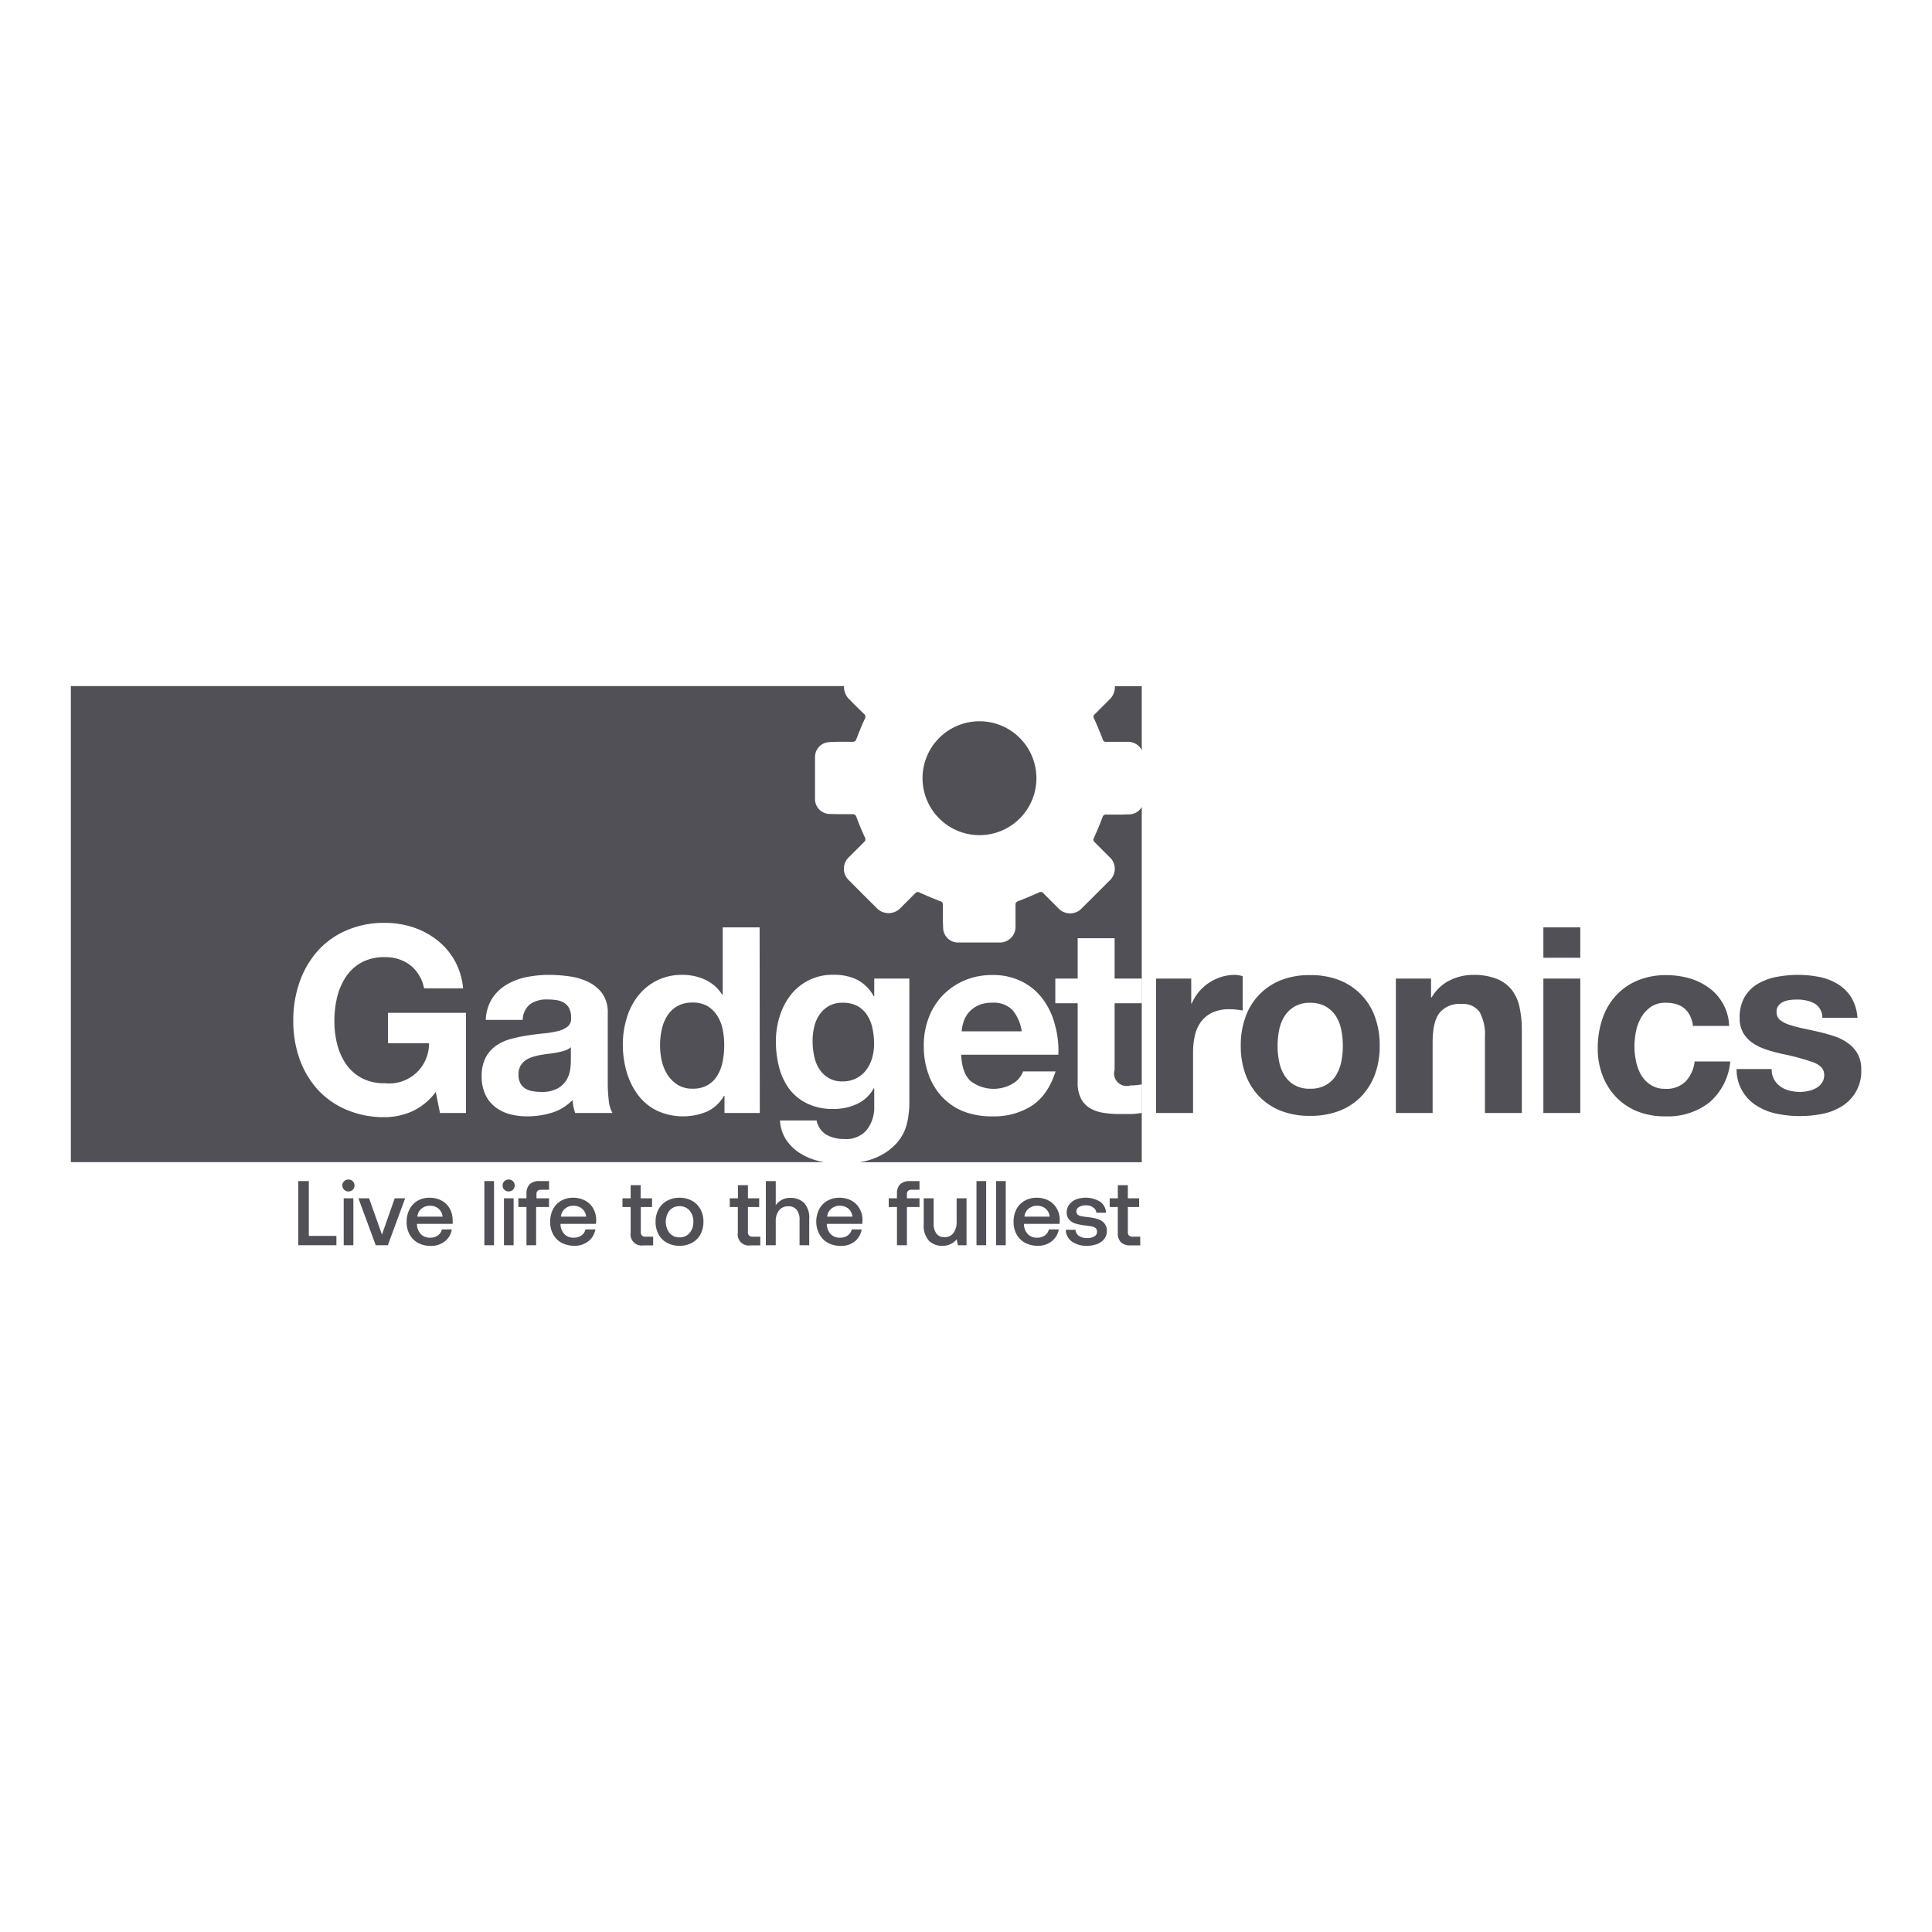
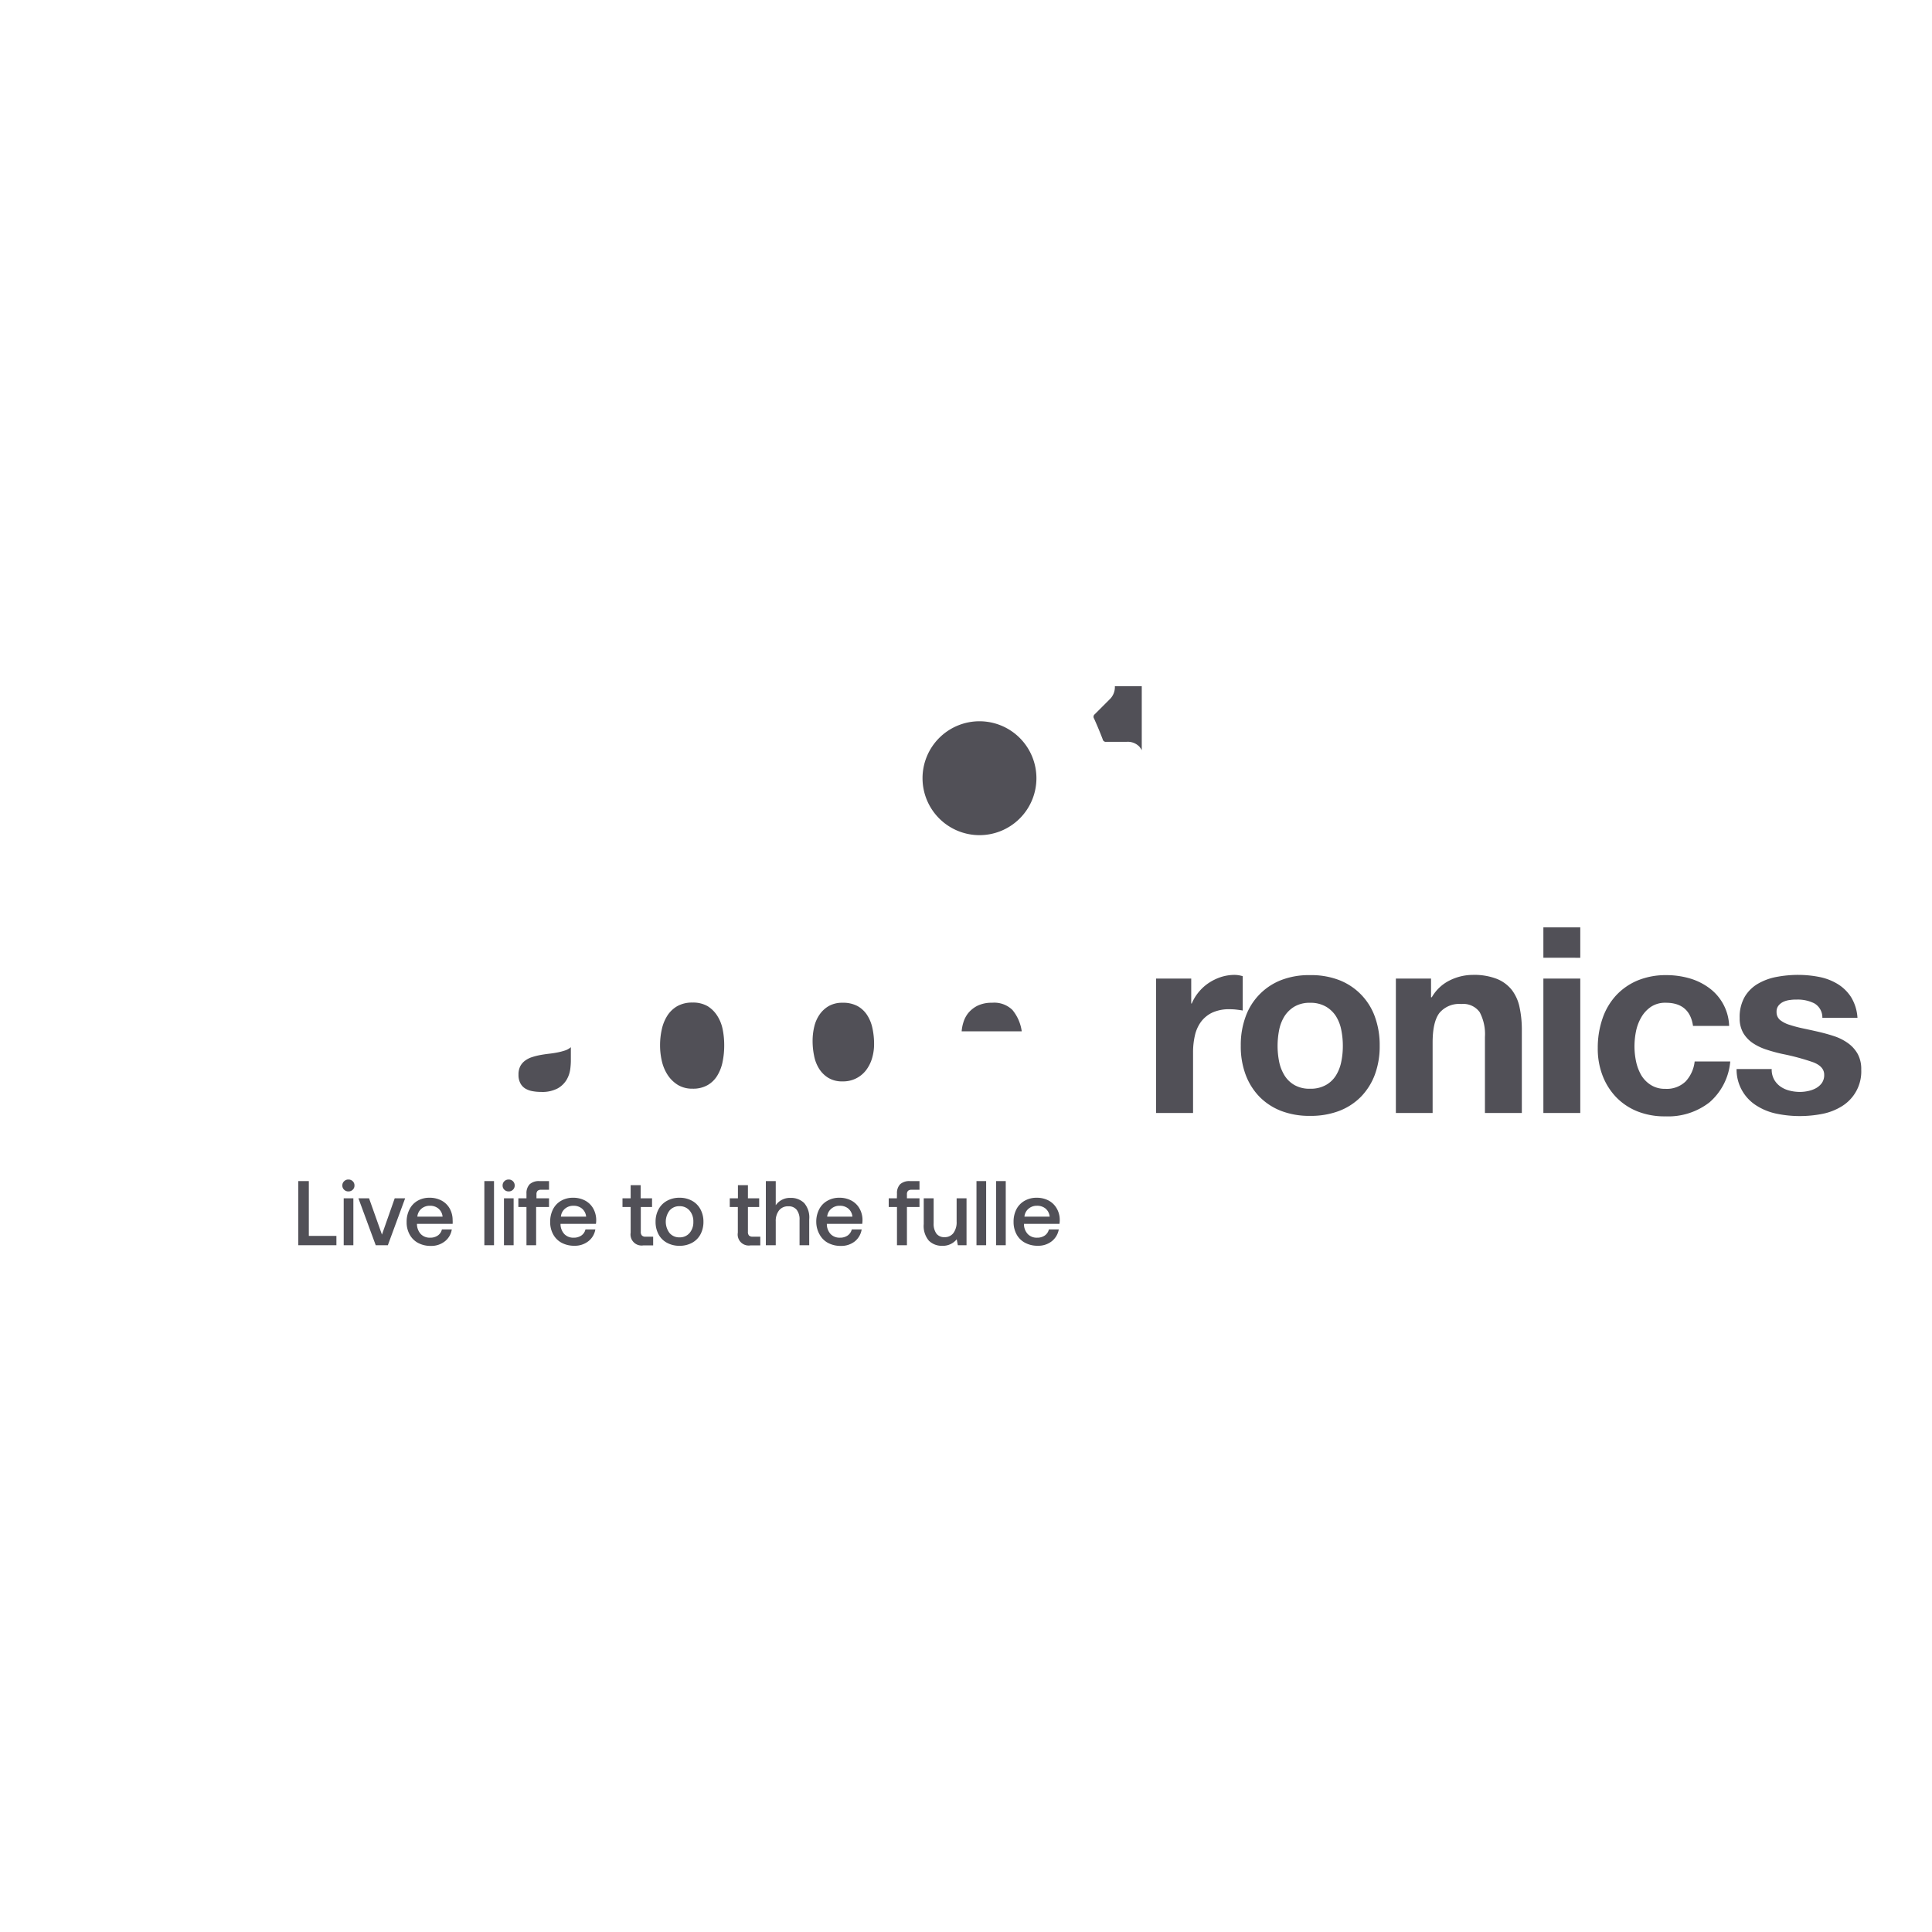
<svg xmlns="http://www.w3.org/2000/svg" id="Layer_1" data-name="Layer 1" viewBox="0 0 400 400">
  <defs>
    <style>.cls-1{fill:#515057;}</style>
  </defs>
  <title>Portfolio</title>
  <path fill="#515057" d="M61.76,244.53h2.18v11.35h5.71v1.93H61.76Z" />
  <path fill="#515057" d="M73.39,245.44a1.16,1.16,0,0,1-.36.88,1.21,1.21,0,0,1-.89.35,1.19,1.19,0,0,1-.89-.35,1.13,1.13,0,0,1-.37-.88,1.15,1.15,0,0,1,.37-.88,1.19,1.19,0,0,1,.89-.35,1.21,1.21,0,0,1,.89.35A1.18,1.18,0,0,1,73.39,245.44Zm-.23,2.66v9.71h-2V248.1Z" />
  <path fill="#515057" d="M76.41,248.1l2.67,7.51,2.64-7.51h2.16l-3.58,9.71H77.79l-3.58-9.71Z" />
  <path fill="#515057" d="M86.46,248.6a4.82,4.82,0,0,1,2.45-.62,5.19,5.19,0,0,1,2.48.57,4.18,4.18,0,0,1,1.69,1.62,4.81,4.81,0,0,1,.63,2.44,5.11,5.11,0,0,1,0,.78H86.33v.12a3.06,3.06,0,0,0,.8,2,2.57,2.57,0,0,0,1.92.74,2.71,2.71,0,0,0,1.59-.45,2.08,2.08,0,0,0,.85-1.26h2.05A3.87,3.87,0,0,1,92.11,257a4.49,4.49,0,0,1-2.91.95,5.46,5.46,0,0,1-2.65-.62,4.29,4.29,0,0,1-1.74-1.74,5.17,5.17,0,0,1-.62-2.59,5.52,5.52,0,0,1,.6-2.63A4.21,4.21,0,0,1,86.46,248.6Zm4.32,1.63a2.67,2.67,0,0,0-1.79-.59,2.62,2.62,0,0,0-1.74.61,2.41,2.41,0,0,0-.84,1.64h5.22A2.46,2.46,0,0,0,90.78,250.23Z" />
  <path fill="#515057" d="M102.28,244.53v13.28h-2V244.53Z" />
  <path fill="#515057" d="M106.56,245.44a1.16,1.16,0,0,1-.36.88,1.19,1.19,0,0,1-.89.35,1.21,1.21,0,0,1-.89-.35,1.16,1.16,0,0,1-.36-.88,1.18,1.18,0,0,1,.36-.88,1.21,1.21,0,0,1,.89-.35,1.19,1.19,0,0,1,.89.35A1.18,1.18,0,0,1,106.56,245.44Zm-.22,2.66v9.71h-2V248.1Z" />
  <path fill="#515057" d="M109,247.13a2.65,2.65,0,0,1,.67-1.95,2.83,2.83,0,0,1,2-.65h2v1.8H112a1,1,0,0,0-.71.23,1,1,0,0,0-.22.72v.82h2.6v1.8H111v7.91H109V249.9h-1.68v-1.8H109Z" />
  <path fill="#515057" d="M116.18,248.6a4.82,4.82,0,0,1,2.45-.62,5.19,5.19,0,0,1,2.48.57,4.18,4.18,0,0,1,1.69,1.62,4.92,4.92,0,0,1,.64,2.44,5.12,5.12,0,0,1-.06.78h-7.33v.12a3.06,3.06,0,0,0,.8,2,2.57,2.57,0,0,0,1.92.74,2.71,2.71,0,0,0,1.59-.45,2.08,2.08,0,0,0,.85-1.26h2.05a3.87,3.87,0,0,1-1.43,2.43,4.49,4.49,0,0,1-2.91.95,5.46,5.46,0,0,1-2.65-.62,4.29,4.29,0,0,1-1.74-1.74,5.17,5.17,0,0,1-.62-2.59,5.52,5.52,0,0,1,.6-2.63A4.21,4.21,0,0,1,116.18,248.6Zm4.32,1.63a2.67,2.67,0,0,0-1.79-.59,2.62,2.62,0,0,0-1.74.61,2.41,2.41,0,0,0-.84,1.64h5.22A2.46,2.46,0,0,0,120.5,250.23Z" />
  <path fill="#515057" d="M128.88,249.9v-1.8h1.69v-2.72h2.07v2.72H135v1.8h-2.33V255a1.12,1.12,0,0,0,.23.8,1,1,0,0,0,.78.24h1.55v1.8h-2a2.29,2.29,0,0,1-2.66-2.63V249.9Z" />
  <path fill="#515057" d="M136.35,255.57a5.41,5.41,0,0,1-.62-2.61,5.31,5.31,0,0,1,.62-2.59,4.3,4.3,0,0,1,1.75-1.76,5.2,5.2,0,0,1,2.59-.63,5.26,5.26,0,0,1,2.59.63,4.34,4.34,0,0,1,1.74,1.76,5.31,5.31,0,0,1,.62,2.59,5.41,5.41,0,0,1-.62,2.61,4.29,4.29,0,0,1-1.74,1.74,5.36,5.36,0,0,1-2.59.62,5.31,5.31,0,0,1-2.59-.62A4.25,4.25,0,0,1,136.35,255.57Zm7.2-2.61a3.44,3.44,0,0,0-.78-2.33,2.64,2.64,0,0,0-2.08-.9,2.6,2.6,0,0,0-2.07.9,3.86,3.86,0,0,0,0,4.65,2.6,2.6,0,0,0,2.07.9,2.64,2.64,0,0,0,2.08-.9A3.41,3.41,0,0,0,143.55,253Z" />
  <path fill="#515057" d="M151.09,249.9v-1.8h1.69v-2.72h2.07v2.72h2.33v1.8h-2.33V255a1.13,1.13,0,0,0,.22.8,1.06,1.06,0,0,0,.78.24h1.56v1.8h-2a2.28,2.28,0,0,1-2.65-2.63V249.9Z" />
  <path fill="#515057" d="M167.54,252.46v5.35h-2v-5.23a3.22,3.22,0,0,0-.6-2.11,2.1,2.1,0,0,0-1.73-.72,2.34,2.34,0,0,0-1.91.84,3.55,3.55,0,0,0-.69,2.31v4.91h-2.05V244.53h2.05v5a3.56,3.56,0,0,1,3.05-1.52,3.89,3.89,0,0,1,2.84,1.07A4.58,4.58,0,0,1,167.54,252.46Z" />
  <path fill="#515057" d="M171.31,248.6a4.83,4.83,0,0,1,2.46-.62,5.17,5.17,0,0,1,2.47.57,4.18,4.18,0,0,1,1.69,1.62,4.81,4.81,0,0,1,.64,2.44,5.12,5.12,0,0,1-.06.78h-7.32v.12a3.05,3.05,0,0,0,.79,2,2.57,2.57,0,0,0,1.92.74,2.71,2.71,0,0,0,1.59-.45,2.14,2.14,0,0,0,.86-1.26h2.05A4,4,0,0,1,177,257a4.49,4.49,0,0,1-2.92.95,5.49,5.49,0,0,1-2.65-.62,4.29,4.29,0,0,1-1.74-1.74A5.28,5.28,0,0,1,169,253a5.52,5.52,0,0,1,.6-2.63A4.21,4.21,0,0,1,171.31,248.6Zm4.33,1.63a2.71,2.71,0,0,0-1.8-.59,2.58,2.58,0,0,0-1.73.61,2.42,2.42,0,0,0-.85,1.64h5.22A2.49,2.49,0,0,0,175.64,250.23Z" />
  <path fill="#515057" d="M185.71,247.13a2.64,2.64,0,0,1,.66-1.95,2.85,2.85,0,0,1,2-.65h2v1.8H188.7a1,1,0,0,0-.71.23,1,1,0,0,0-.22.72v.82h2.6v1.8h-2.6v7.91h-2.06V249.9H184v-1.8h1.69Z" />
  <path fill="#515057" d="M200.11,257.81h-1.8l-.23-1.23a3.67,3.67,0,0,1-3,1.35,3.78,3.78,0,0,1-2.77-1.06,4.69,4.69,0,0,1-1.06-3.42V248.1h2.05v5.14a3.48,3.48,0,0,0,.57,2.16,2,2,0,0,0,1.68.74,2.2,2.2,0,0,0,1.85-.86,3.78,3.78,0,0,0,.66-2.36V248.1h2.05Z" />
  <path fill="#515057" d="M204.17,244.53v13.28h-2V244.53Z" />
  <path fill="#515057" d="M208.23,244.53v13.28h-2V244.53Z" />
  <path fill="#515057" d="M212.15,248.6a4.89,4.89,0,0,1,2.46-.62,5.22,5.22,0,0,1,2.48.57,4.22,4.22,0,0,1,1.68,1.62,4.72,4.72,0,0,1,.64,2.44,5.12,5.12,0,0,1-.06.78H212v.12a3,3,0,0,0,.8,2,2.55,2.55,0,0,0,1.91.74,2.74,2.74,0,0,0,1.6-.45,2.13,2.13,0,0,0,.85-1.26h2.05a4,4,0,0,1-1.43,2.43,4.49,4.49,0,0,1-2.92.95,5.42,5.42,0,0,1-2.64-.62,4.25,4.25,0,0,1-1.75-1.74,5.28,5.28,0,0,1-.62-2.59,5.52,5.52,0,0,1,.6-2.63A4.27,4.27,0,0,1,212.15,248.6Zm4.33,1.63a2.69,2.69,0,0,0-1.8-.59,2.6,2.6,0,0,0-1.73.61,2.42,2.42,0,0,0-.85,1.64h5.22A2.49,2.49,0,0,0,216.48,250.23Z" />
-   <path fill="#515057" d="M223.35,255.85a2.81,2.81,0,0,0,1.7.48,2.84,2.84,0,0,0,1.51-.35,1.05,1.05,0,0,0,.57-.94,1,1,0,0,0-.26-.74,1.58,1.58,0,0,0-.71-.35c-.3-.07-.76-.14-1.38-.22a12.29,12.29,0,0,1-2.1-.4,2.86,2.86,0,0,1-1.32-.82,2.16,2.16,0,0,1-.51-1.51,2.6,2.6,0,0,1,.51-1.58,3.28,3.28,0,0,1,1.38-1.08,5.79,5.79,0,0,1,5,.44,2.92,2.92,0,0,1,1.25,2.3h-2a1.5,1.5,0,0,0-.66-1.09,2.42,2.42,0,0,0-1.48-.43,2.65,2.65,0,0,0-1.44.34,1,1,0,0,0-.55.93.81.81,0,0,0,.27.66,1.74,1.74,0,0,0,.69.3c.28.06.73.12,1.35.2a10.24,10.24,0,0,1,2.11.41,2.86,2.86,0,0,1,1.36.87,2.37,2.37,0,0,1,.52,1.62,2.62,2.62,0,0,1-.53,1.61,3.45,3.45,0,0,1-1.47,1.06,5.71,5.71,0,0,1-2.08.37,5.26,5.26,0,0,1-3.16-.88,3,3,0,0,1-1.25-2.44h2A1.64,1.64,0,0,0,223.35,255.85Z" />
-   <path fill="#515057" d="M229.75,249.9v-1.8h1.69v-2.72h2.07v2.72h2.34v1.8h-2.34V255a1.12,1.12,0,0,0,.23.8,1,1,0,0,0,.78.24h1.55v1.8h-2a2.74,2.74,0,0,1-2-.64,2.76,2.76,0,0,1-.64-2V249.9Z" />
  <path fill="#515057" d="M230.82,142.07a3.52,3.52,0,0,1-1.16,2.8c-1,1-2,2-3,3a.67.67,0,0,0-.14.91c.63,1.41,1.23,2.83,1.78,4.28a.66.66,0,0,0,.75.53c1.4,0,2.8,0,4.19,0a3.32,3.32,0,0,1,2.66,1,4.65,4.65,0,0,1,.49.73V142.07Z" />
  <path fill="#515057" d="M202.76,172.91A11.79,11.79,0,1,0,191,161.15,11.8,11.8,0,0,0,202.76,172.91Z" />
  <path fill="#515057" d="M115.45,217.89c-.56.11-1.14.2-1.75.27s-1.22.16-1.83.27a14.1,14.1,0,0,0-1.7.43,4.93,4.93,0,0,0-1.45.73,3.47,3.47,0,0,0-1,1.15,3.76,3.76,0,0,0-.37,1.78,3.59,3.59,0,0,0,.37,1.72,2.83,2.83,0,0,0,1,1.11,4.33,4.33,0,0,0,1.5.56,9.51,9.51,0,0,0,1.78.16,6.79,6.79,0,0,0,3.5-.75,5,5,0,0,0,1.83-1.8,5.87,5.87,0,0,0,.73-2.13,14.38,14.38,0,0,0,.13-1.72v-2.86a3.54,3.54,0,0,1-1.21.68A13.14,13.14,0,0,1,115.45,217.89Z" />
  <path fill="#515057" d="M148.51,210.32a6.3,6.3,0,0,0-2-2,6,6,0,0,0-3.12-.75,6.24,6.24,0,0,0-3.18.75,6,6,0,0,0-2.07,2,8.79,8.79,0,0,0-1.13,2.83,14.93,14.93,0,0,0-.35,3.31,14.23,14.23,0,0,0,.37,3.23,8.87,8.87,0,0,0,1.21,2.88,6.84,6.84,0,0,0,2.1,2.05,5.72,5.72,0,0,0,3.05.78,6,6,0,0,0,3.15-.76,5.64,5.64,0,0,0,2-2,8.7,8.7,0,0,0,1.08-2.88,16.57,16.57,0,0,0,.32-3.33,16.33,16.33,0,0,0-.32-3.32A8.08,8.08,0,0,0,148.51,210.32Z" />
  <path fill="#515057" d="M179.55,210.19a5.66,5.66,0,0,0-2-1.89,6.32,6.32,0,0,0-3.12-.69,5.61,5.61,0,0,0-2.77.64,5.9,5.9,0,0,0-1.94,1.75,7.37,7.37,0,0,0-1.13,2.53,12.69,12.69,0,0,0-.35,3,15,15,0,0,0,.3,3,7.75,7.75,0,0,0,1,2.66,5.9,5.9,0,0,0,1.91,1.94,5.44,5.44,0,0,0,3,.76,5.93,5.93,0,0,0,4.9-2.37,7.69,7.69,0,0,0,1.21-2.45,10.18,10.18,0,0,0,.41-2.88,15.46,15.46,0,0,0-.33-3.26A8.1,8.1,0,0,0,179.55,210.19Z" />
  <path fill="#515057" d="M205.39,207.61a6.69,6.69,0,0,0-3,.61,5.94,5.94,0,0,0-1.94,1.54,5.76,5.76,0,0,0-1,1.94,8.21,8.21,0,0,0-.35,1.83h12.44a8.84,8.84,0,0,0-1.92-4.42A5.37,5.37,0,0,0,205.39,207.61Z" />
-   <path fill="#515057" d="M233.81,168.6c-1.59.08-3.19.05-4.78.05a.68.68,0,0,0-.76.54c-.55,1.44-1.15,2.87-1.78,4.28a.68.68,0,0,0,.16.91c1,1,2,2,3,3a3.29,3.29,0,0,1,0,5c-1.86,1.87-3.73,3.74-5.6,5.59a3.32,3.32,0,0,1-5,0c-1-1-2-2-3-3a.72.72,0,0,0-1-.17c-1.39.63-2.8,1.21-4.22,1.76-.42.16-.59.33-.58.79,0,1.42,0,2.84,0,4.26a3.26,3.26,0,0,1-3.18,3.53c-2.91,0-5.81,0-8.72,0a3.08,3.08,0,0,1-3.07-2.83c-.1-1.64-.07-3.28-.07-4.92a.71.71,0,0,0-.55-.81c-1.45-.55-2.87-1.16-4.28-1.79a.68.68,0,0,0-.91.17c-1,1-2,2-3,3a3.4,3.4,0,0,1-5,0c-1.88-1.86-3.74-3.72-5.6-5.6a3.29,3.29,0,0,1,0-5c1-1,2-2,3-3a.74.74,0,0,0,.19-1c-.63-1.36-1.21-2.75-1.73-4.16a.8.8,0,0,0-.9-.63c-1.62,0-3.24,0-4.86-.06a3.08,3.08,0,0,1-2.83-3.07q0-4.4,0-8.78a3.08,3.08,0,0,1,2.8-3c1.63-.11,3.28-.09,4.92-.07.51,0,.7-.19.88-.65.52-1.39,1.08-2.76,1.7-4.1a.78.78,0,0,0-.19-1.07c-1-.95-2-1.94-2.93-2.91a3.5,3.5,0,0,1-1.17-2.81H14.67v98.56H170.59l-1-.21a13,13,0,0,1-3.87-1.59,9.39,9.39,0,0,1-2.91-2.77,8.09,8.09,0,0,1-1.32-4.06h7.59a4.35,4.35,0,0,0,2.1,3,7.49,7.49,0,0,0,3.61.84,5.56,5.56,0,0,0,4.71-1.94A7.62,7.62,0,0,0,181,229v-3.66h-.11a7.59,7.59,0,0,1-3.53,3.26,11.4,11.4,0,0,1-4.82,1,12.1,12.1,0,0,1-5.38-1.11,10.19,10.19,0,0,1-3.72-3,12.84,12.84,0,0,1-2.12-4.47,21.16,21.16,0,0,1-.68-5.41,17.07,17.07,0,0,1,.79-5.2,13.57,13.57,0,0,1,2.28-4.41,10.92,10.92,0,0,1,8.89-4.18,10.82,10.82,0,0,1,4.82,1,8.31,8.31,0,0,1,3.47,3.44H181V202.6h7.27v26.06a19.05,19.05,0,0,1-.46,3.82,9.42,9.42,0,0,1-2,4,11.65,11.65,0,0,1-4.36,3.15,13.7,13.7,0,0,1-3.47,1h58.41V167.06A3,3,0,0,1,233.81,168.6ZM96.47,230.43H91.09l-.87-4.36a12.59,12.59,0,0,1-5,4.07,14.2,14.2,0,0,1-5.55,1.16,19.76,19.76,0,0,1-7.94-1.54,17,17,0,0,1-6-4.23,18.74,18.74,0,0,1-3.72-6.32,23.28,23.28,0,0,1-1.29-7.84,24,24,0,0,1,1.29-8,19.29,19.29,0,0,1,3.72-6.44,17,17,0,0,1,6-4.3,19.43,19.43,0,0,1,7.94-1.56,18.8,18.8,0,0,1,5.74.88,16.47,16.47,0,0,1,5,2.62,14.16,14.16,0,0,1,3.69,4.25,14.4,14.4,0,0,1,1.78,5.81H87.8a8,8,0,0,0-2.91-4.84,8.41,8.41,0,0,0-5.22-1.62,9.78,9.78,0,0,0-4.84,1.11,9.13,9.13,0,0,0-3.24,3,13.23,13.23,0,0,0-1.8,4.22,20.92,20.92,0,0,0-.56,4.9,19.48,19.48,0,0,0,.56,4.72,12.92,12.92,0,0,0,1.8,4.11,9.36,9.36,0,0,0,3.24,2.94,9.89,9.89,0,0,0,4.84,1.1A8.23,8.23,0,0,0,88.82,216h-8.5v-6.3H96.47Zm22.61,0a12.05,12.05,0,0,1-.35-1.31,12.39,12.39,0,0,1-.19-1.38,9.89,9.89,0,0,1-4.3,2.64,17.37,17.37,0,0,1-5.06.75,13.83,13.83,0,0,1-3.72-.48,8.45,8.45,0,0,1-3-1.51,6.86,6.86,0,0,1-2-2.58,8.66,8.66,0,0,1-.73-3.72,8.17,8.17,0,0,1,.83-3.9,7,7,0,0,1,2.16-2.45,9.52,9.52,0,0,1,3-1.37,31.07,31.07,0,0,1,3.42-.73c1.15-.18,2.28-.32,3.39-.43a20.2,20.2,0,0,0,3-.49,5.09,5.09,0,0,0,2-.94,2.05,2.05,0,0,0,.7-1.8,4.07,4.07,0,0,0-.4-2,3,3,0,0,0-1.08-1.13,4.24,4.24,0,0,0-1.56-.54,12.74,12.74,0,0,0-1.91-.13,5.81,5.81,0,0,0-3.56,1,4.3,4.3,0,0,0-1.5,3.23h-7.65a8.88,8.88,0,0,1,1.35-4.47,9.11,9.11,0,0,1,3-2.85A13.27,13.27,0,0,1,109,202.3a23.84,23.84,0,0,1,4.6-.46,30.83,30.83,0,0,1,4.26.3,13,13,0,0,1,3.93,1.16,7.81,7.81,0,0,1,2.91,2.39,6.74,6.74,0,0,1,1.13,4.07v14.48a29.84,29.84,0,0,0,.21,3.61,6.54,6.54,0,0,0,.76,2.58Zm38.23,0H150v-3.55h-.11a7.88,7.88,0,0,1-3.52,3.26,12.92,12.92,0,0,1-10.42-.22,10.91,10.91,0,0,1-3.9-3.28,14.71,14.71,0,0,1-2.32-4.77,20,20,0,0,1-.78-5.6,18.83,18.83,0,0,1,.78-5.41,13.94,13.94,0,0,1,2.32-4.6,11.29,11.29,0,0,1,9.23-4.42,10.94,10.94,0,0,1,4.71,1,8.24,8.24,0,0,1,3.53,3.1h.11V192h7.64Zm61.81-12.06H199c.11,2.48.73,4.28,1.88,5.39a7.83,7.83,0,0,0,8.94.51,4.87,4.87,0,0,0,2-2.45h6.73q-1.62,5-5,7.16a14.53,14.53,0,0,1-8.07,2.15,15.94,15.94,0,0,1-5.93-1,12.28,12.28,0,0,1-4.46-3,13.37,13.37,0,0,1-2.83-4.63,16.85,16.85,0,0,1-1-5.93,16,16,0,0,1,1-5.81,13.65,13.65,0,0,1,2.9-4.66,13.86,13.86,0,0,1,4.5-3.1,14.48,14.48,0,0,1,5.79-1.13,13.17,13.17,0,0,1,6.19,1.38,12.21,12.21,0,0,1,4.33,3.69,15.1,15.1,0,0,1,2.45,5.27A19.55,19.55,0,0,1,219.12,218.37Zm17.25-10.66h-5.6V221.5a2.59,2.59,0,0,0,3.23,3.23,12.41,12.41,0,0,0,1.24-.06,9.92,9.92,0,0,0,1.13-.16v5.92a18.72,18.72,0,0,1-2.16.22c-.79,0-1.56,0-2.31,0a22.55,22.55,0,0,1-3.37-.24,7.85,7.85,0,0,1-2.8-.94,5,5,0,0,1-1.91-2,7.1,7.1,0,0,1-.7-3.4V207.71h-4.63V202.6h4.63v-8.35h7.65v8.35h5.6Z" />
  <path fill="#515057" d="M246.63,202.6v5.17h.11a9.3,9.3,0,0,1,1.46-2.4,9.58,9.58,0,0,1,2.09-1.88,10.43,10.43,0,0,1,2.54-1.22,9.31,9.31,0,0,1,2.8-.43,5.9,5.9,0,0,1,1.66.27v7.11c-.35-.07-.79-.13-1.29-.19s-1-.08-1.45-.08a8.27,8.27,0,0,0-3.56.7,6.28,6.28,0,0,0-2.34,1.91,7.68,7.68,0,0,0-1.26,2.83,15.45,15.45,0,0,0-.38,3.5v12.54h-7.65V202.6Z" />
  <path fill="#515057" d="M257.89,210.49a12.72,12.72,0,0,1,7.43-7.6,15.89,15.89,0,0,1,5.92-1,16.12,16.12,0,0,1,5.95,1,12.74,12.74,0,0,1,7.46,7.6,17.1,17.1,0,0,1,1,6,16.87,16.87,0,0,1-1,6,13.18,13.18,0,0,1-2.91,4.61,12.7,12.7,0,0,1-4.55,2.93,16.54,16.54,0,0,1-5.95,1,16.3,16.3,0,0,1-5.92-1,12.79,12.79,0,0,1-4.53-2.93,13.16,13.16,0,0,1-2.9-4.61,16.66,16.66,0,0,1-1-6A16.88,16.88,0,0,1,257.89,210.49Zm6.94,9.31a8.74,8.74,0,0,0,1.11,2.85,5.81,5.81,0,0,0,2.07,2,6.25,6.25,0,0,0,3.23.76,6.42,6.42,0,0,0,3.26-.76,5.73,5.73,0,0,0,2.1-2,8.51,8.51,0,0,0,1.1-2.85,16,16,0,0,0,.32-3.26,16.36,16.36,0,0,0-.32-3.28,8.32,8.32,0,0,0-1.1-2.86,6.14,6.14,0,0,0-2.1-2,6.32,6.32,0,0,0-3.26-.78,6.16,6.16,0,0,0-3.23.78,6.22,6.22,0,0,0-2.07,2,8.54,8.54,0,0,0-1.11,2.86,17.12,17.12,0,0,0-.32,3.28A16.69,16.69,0,0,0,264.83,219.8Z" />
  <path fill="#515057" d="M296.28,202.6v3.87h.16a8.72,8.72,0,0,1,3.77-3.52,10.82,10.82,0,0,1,4.73-1.11,12.93,12.93,0,0,1,5,.84,7.5,7.5,0,0,1,3.09,2.31,8.83,8.83,0,0,1,1.59,3.61,22.13,22.13,0,0,1,.46,4.71v17.12h-7.64V214.71a9.74,9.74,0,0,0-1.08-5.14,4.17,4.17,0,0,0-3.82-1.7,5.31,5.31,0,0,0-4.53,1.86q-1.4,1.86-1.4,6.11v14.59H289V202.6Z" />
  <path fill="#515057" d="M319.54,198.29V192h7.64v6.3Zm7.64,4.31v27.83h-7.64V202.6Z" />
  <path fill="#515057" d="M344.89,207.61a5.3,5.3,0,0,0-3.06.83,6.6,6.6,0,0,0-2,2.15,9.45,9.45,0,0,0-1.11,2.91,16.19,16.19,0,0,0-.32,3.15,15.47,15.47,0,0,0,.32,3.07,9.86,9.86,0,0,0,1.05,2.83,6.09,6.09,0,0,0,2,2.07,5.37,5.37,0,0,0,3,.81,5.59,5.59,0,0,0,4.23-1.54,7.21,7.21,0,0,0,1.86-4.12h7.37a12.61,12.61,0,0,1-4.3,8.46,13.91,13.91,0,0,1-9.1,2.9,15.23,15.23,0,0,1-5.74-1,12.65,12.65,0,0,1-4.44-2.93,13.3,13.3,0,0,1-2.85-4.5,15.41,15.41,0,0,1-1-5.73,18.5,18.5,0,0,1,.95-6,13.44,13.44,0,0,1,2.77-4.8,12.84,12.84,0,0,1,4.47-3.15,15.26,15.26,0,0,1,6-1.13,17.42,17.42,0,0,1,4.76.65,12.77,12.77,0,0,1,4.1,2A10.15,10.15,0,0,1,358,212.4h-7.48C350.05,209.2,348.16,207.61,344.89,207.61Z" />
  <path fill="#515057" d="M367.32,223.52a4.48,4.48,0,0,0,1.32,1.45,5.62,5.62,0,0,0,1.86.83,8.68,8.68,0,0,0,2.18.27,7.82,7.82,0,0,0,1.69-.19,5.69,5.69,0,0,0,1.62-.59,3.77,3.77,0,0,0,1.21-1.07,2.87,2.87,0,0,0,.48-1.7c0-1.15-.76-2-2.28-2.59a47.73,47.73,0,0,0-6.38-1.72c-1.12-.25-2.2-.54-3.26-.89a11.38,11.38,0,0,1-2.83-1.34,6.65,6.65,0,0,1-2-2.1,6,6,0,0,1-.75-3.1,8.37,8.37,0,0,1,1.05-4.41,7.68,7.68,0,0,1,2.77-2.72,12.06,12.06,0,0,1,3.87-1.4,23.91,23.91,0,0,1,4.42-.41,22.61,22.61,0,0,1,4.39.43,11.65,11.65,0,0,1,3.79,1.46,8.69,8.69,0,0,1,2.78,2.72,9.28,9.28,0,0,1,1.32,4.28h-7.27a3.36,3.36,0,0,0-1.67-3,7.66,7.66,0,0,0-3.56-.78c-.43,0-.89,0-1.4.08a4.52,4.52,0,0,0-1.37.35,2.89,2.89,0,0,0-1.05.78,2,2,0,0,0-.43,1.37,2.09,2.09,0,0,0,.75,1.67,5.91,5.91,0,0,0,2,1,25.52,25.52,0,0,0,2.77.73c1,.21,2.1.45,3.18.7s2.2.56,3.26.91a10.68,10.68,0,0,1,2.82,1.43,6.94,6.94,0,0,1,2,2.21,6.5,6.5,0,0,1,.75,3.26,8.45,8.45,0,0,1-4,7.59,12,12,0,0,1-4.07,1.59,24.14,24.14,0,0,1-4.66.45,23.38,23.38,0,0,1-4.74-.48,12.27,12.27,0,0,1-4.11-1.62,8.79,8.79,0,0,1-4.23-7.64h7.27A4.25,4.25,0,0,0,367.32,223.52Z" />
</svg>